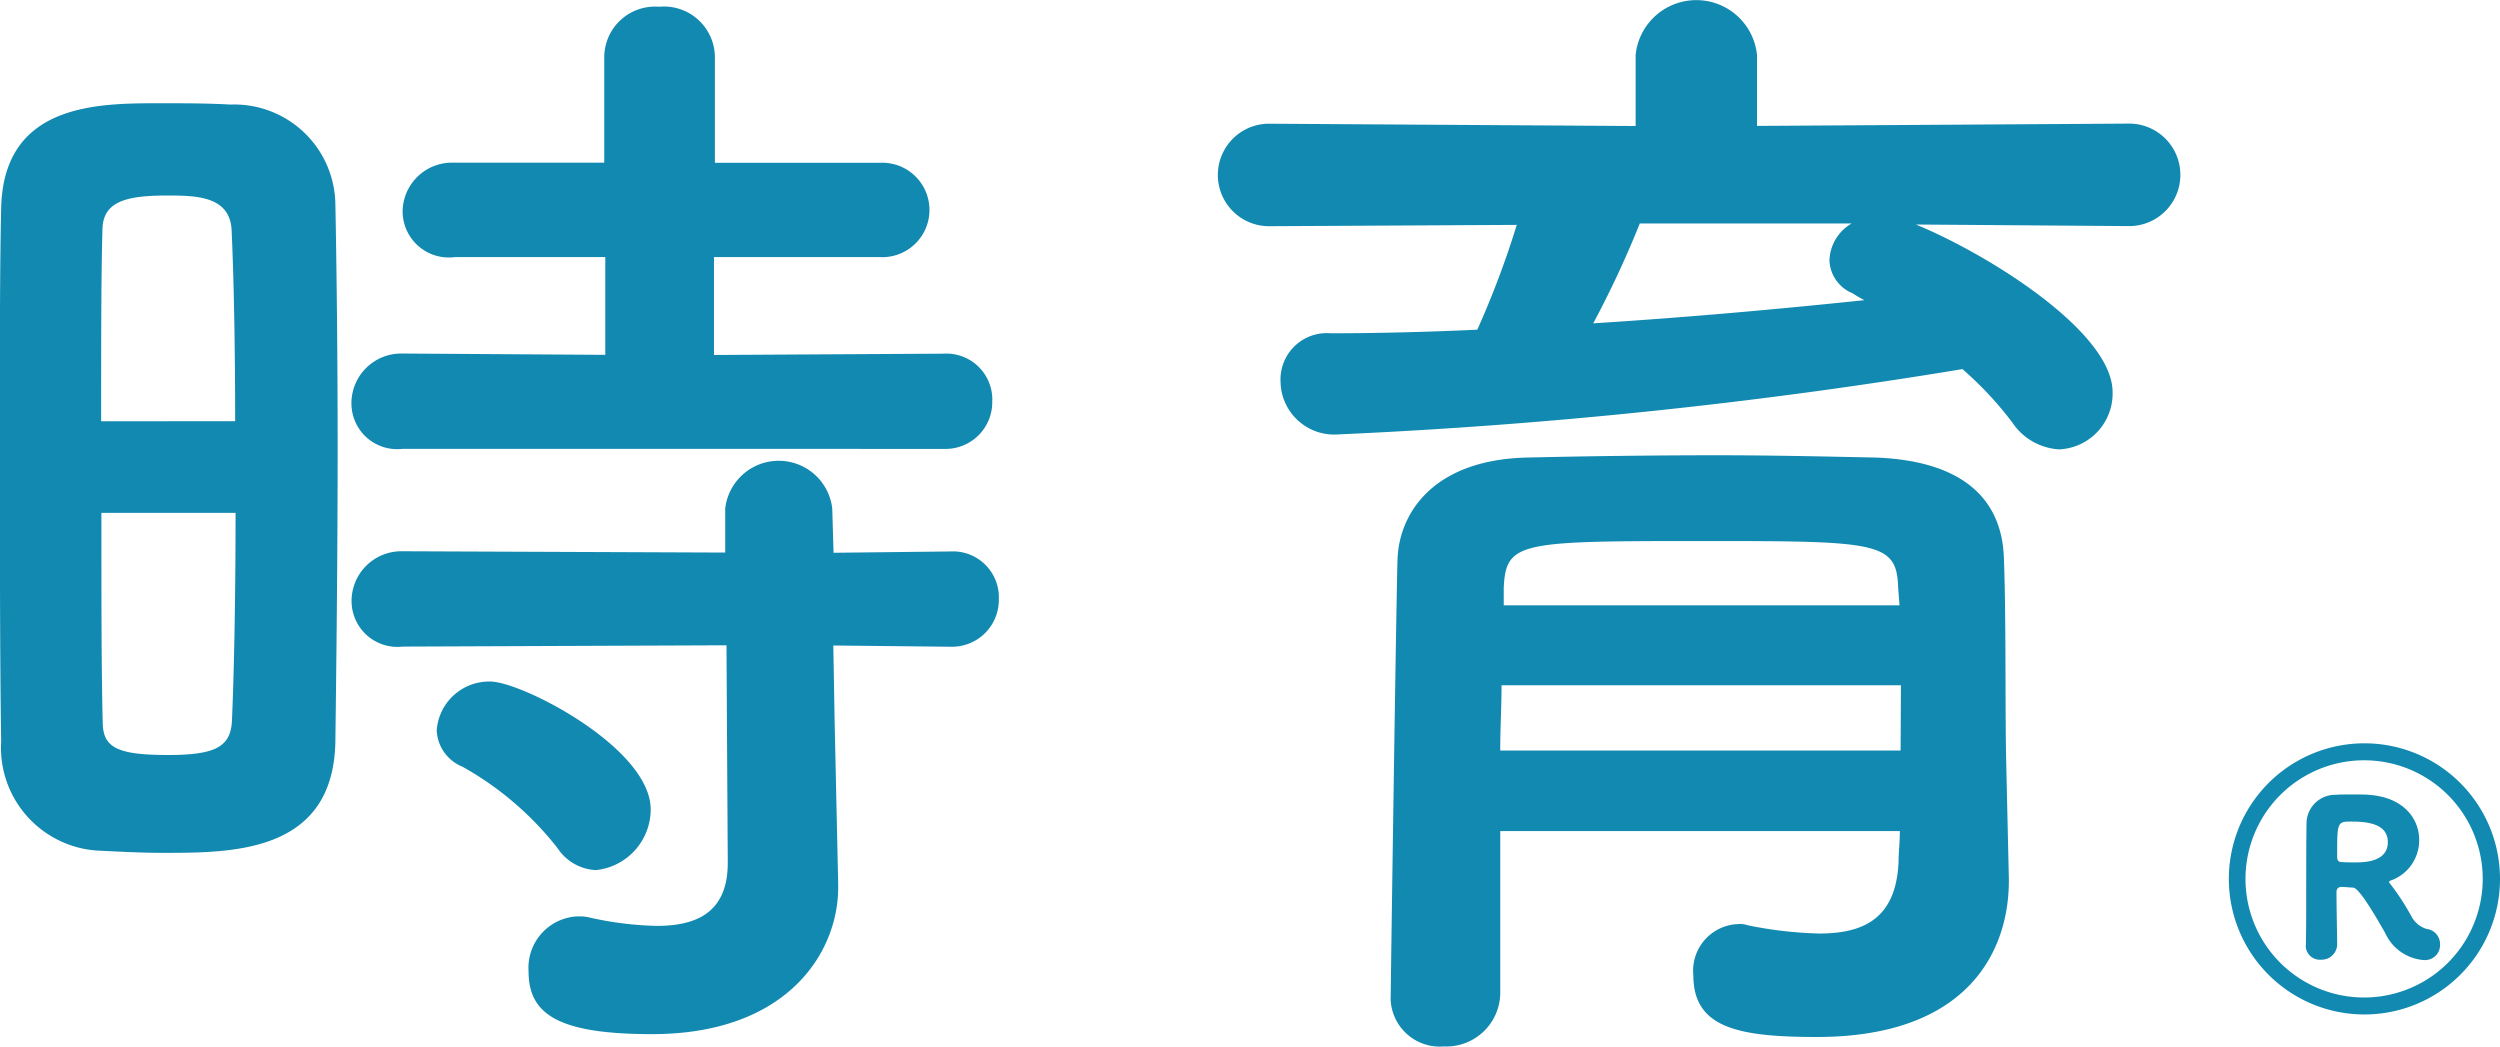
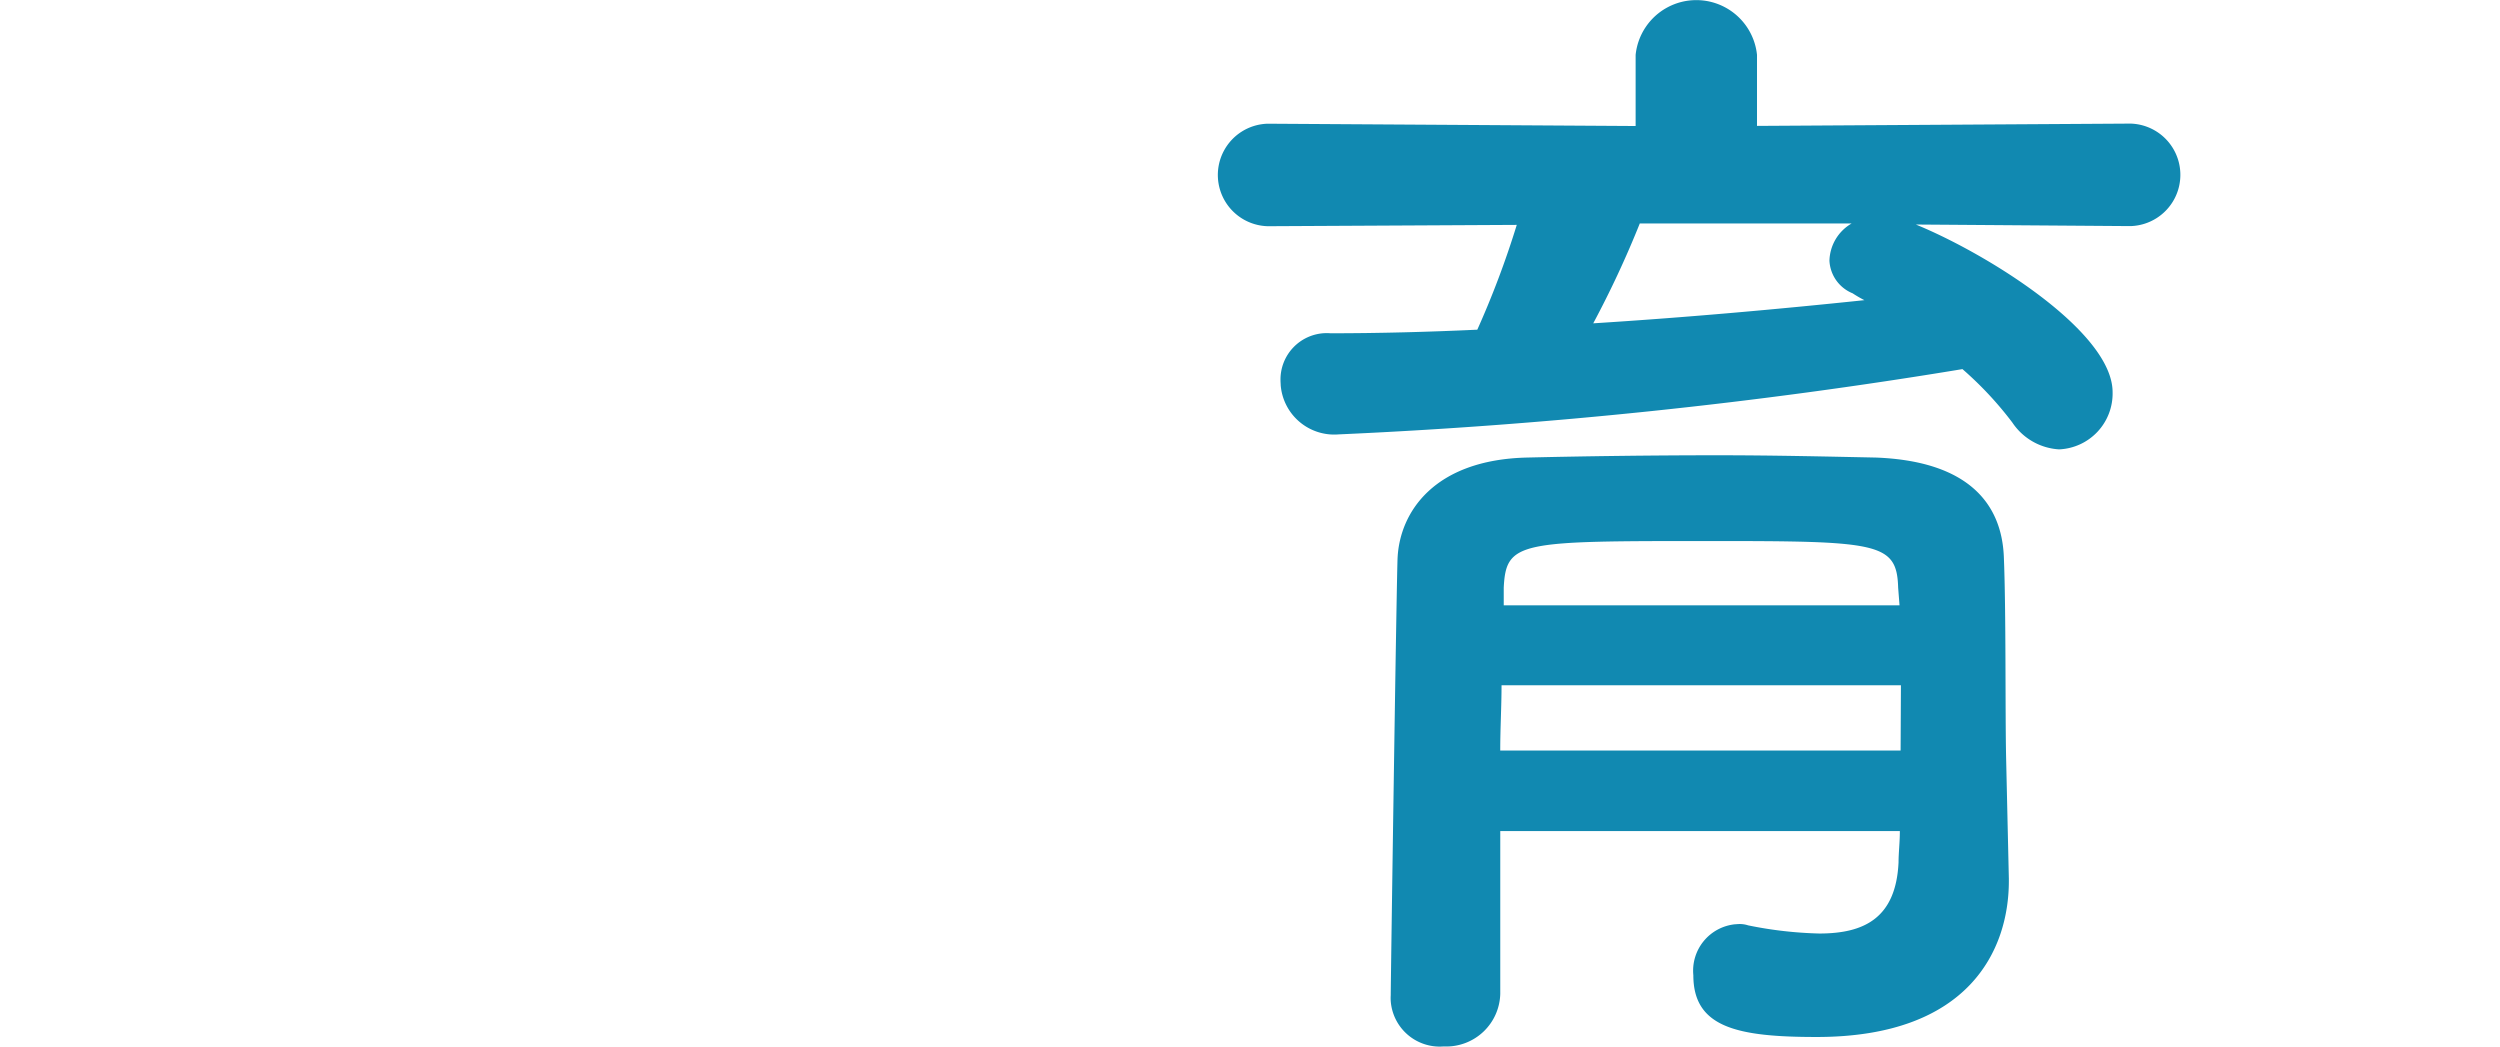
<svg xmlns="http://www.w3.org/2000/svg" width="109.331" height="45.769" viewBox="0 0 109.331 45.769">
  <g id="img_tokiiku_blue" transform="translate(-60.878 0)">
    <g id="グループ_16445" data-name="グループ 16445" transform="translate(60.878 0)">
-       <path id="パス_15249" data-name="パス 15249" d="M56.9,37.3c-1.013,0-1.984-.057-2.9-.1a4.511,4.511,0,0,1-4.182-4.78c-.057-3.567-.057-8.9-.057-13.9,0-3.609,0-7.018.057-9.417.1-4.584,4.224-4.584,6.921-4.584,1.07,0,2.084,0,3.11.057a4.422,4.422,0,0,1,4.584,4.324c.057,2.9.1,6.763.1,10.687,0,4.738-.057,9.574-.1,12.885C64.322,37.3,59.956,37.3,56.9,37.3m3.151-18.878c0-3.208-.057-6.264-.157-8.4-.1-1.427-1.523-1.469-2.792-1.469-1.826,0-2.855.256-2.855,1.527-.057,1.94-.057,5.037-.057,8.347Zm-5.85,4.01c0,3.509,0,6.921.057,9.118,0,1.114.556,1.471,2.854,1.471,2.085,0,2.755-.358,2.8-1.527.1-2.34.157-5.651.157-9.061Zm13.176-2.8a2,2,0,0,1-2.227-1.755,1.968,1.968,0,0,1-.014-.229,2.176,2.176,0,0,1,2.169-2.184h.072l8.861.057V11.245H69.674a2.022,2.022,0,0,1-2.3-1.984,2.159,2.159,0,0,1,2.172-2.145c.042,0,.084,0,.126,0h6.521V2.482A2.219,2.219,0,0,1,78.443.292c.049,0,.1,0,.148.007a2.227,2.227,0,0,1,2.44,2.183v4.64h7.232a2.065,2.065,0,0,1,.218,4.124,2,2,0,0,1-.218,0H80.991v4.281l10.031-.057a2.013,2.013,0,0,1,2.138,1.879q.006.1,0,.2a2.043,2.043,0,0,1-2,2.086c-.048,0-.094,0-.142,0Zm18.833,8.6.057,3.311.156,7.12v.158c0,2.8-2.184,6.407-8.147,6.407-4.182,0-5.394-.914-5.394-2.755a2.251,2.251,0,0,1,2.1-2.393l.086,0a1.775,1.775,0,0,1,.516.057,14.868,14.868,0,0,0,2.9.358c1.784,0,3.11-.614,3.11-2.755l-.056-9.517-14.155.057a2.006,2.006,0,0,1-2.227-1.756,1.951,1.951,0,0,1-.014-.228,2.177,2.177,0,0,1,2.169-2.185h.072l14.1.057V22.236a2.356,2.356,0,0,1,4.68,0l.057,1.941,5.093-.057A2.012,2.012,0,0,1,93.447,26q.006.1,0,.2a2.045,2.045,0,0,1-2,2.086c-.048,0-.094,0-.142,0ZM74.154,37.1a13.834,13.834,0,0,0-4.163-3.567,1.8,1.8,0,0,1-1.126-1.585,2.3,2.3,0,0,1,2.34-2.14c1.37,0,7.018,2.9,7.018,5.593a2.671,2.671,0,0,1-2.4,2.654,2.133,2.133,0,0,1-1.67-.956Z" transform="translate(-49.767 -0.003)" fill="#1189b1" />
      <path id="パス_15250" data-name="パス 15250" d="M134.1,9.819c3.111,1.271,8.605,4.681,8.605,7.333a2.444,2.444,0,0,1-2.341,2.5,2.643,2.643,0,0,1-2.041-1.17,15.37,15.37,0,0,0-2.184-2.34,229.521,229.521,0,0,1-27.283,2.855,2.349,2.349,0,0,1-2.532-2.15c0-.063-.008-.127-.008-.191a2.026,2.026,0,0,1,1.961-2.087,2.117,2.117,0,0,1,.224.006c2.084,0,4.281-.057,6.421-.157a39.856,39.856,0,0,0,1.726-4.583l-10.741.057a2.242,2.242,0,0,1-.179-4.481c.059,0,.12,0,.179,0l15.939.1V2.4a2.668,2.668,0,0,1,5.308,0V5.506l16.183-.1a2.242,2.242,0,1,1,.179,4.481c-.059,0-.12,0-.179,0Zm4.068,28.61v.1c0,3-1.727,6.821-8.405,6.821-3.467,0-5.393-.414-5.393-2.7A2.041,2.041,0,0,1,126.2,40.42c.05,0,.1-.008.152-.009a1.173,1.173,0,0,1,.414.057,17.492,17.492,0,0,0,3.111.357c1.941,0,3.352-.656,3.467-3.11,0-.415.057-.87.057-1.37H115.926v7.12a2.362,2.362,0,0,1-2.424,2.3l-.073,0a2.148,2.148,0,0,1-2.293-1.991,2.1,2.1,0,0,1,0-.249c0-.516.256-18.278.3-19.134.1-1.984,1.584-4.281,5.651-4.381,2.4-.057,5.393-.1,8.347-.1,2.44,0,4.837.057,6.921.1,4.067.156,5.494,2.041,5.593,4.323.1,2.341.057,6.763.1,8.8Zm-4.726-8.461H115.982c0,.914-.057,1.884-.057,2.855h17.509l.014-2.855Zm-.115-4.266c-.057-1.984-.87-2.041-8.249-2.041-8.291,0-8.9,0-9,2.041v.77h17.309ZM122.033,9.76a43.753,43.753,0,0,1-2.041,4.38c4.067-.256,8.047-.614,11.859-1.013a5.455,5.455,0,0,1-.516-.3,1.624,1.624,0,0,1-1.013-1.427,1.939,1.939,0,0,1,.97-1.627h-9.26Z" transform="translate(-50.316 0)" fill="#1189b1" />
-       <path id="パス_15251" data-name="パス 15251" d="M154.167,44.7a5.929,5.929,0,1,1,.014,0h-.014m5.18-5.936a5.187,5.187,0,1,0,0,.015v-.015m-7.734,2.908c.015-.657.015-1.456.015-2.241,0-2.8.014-3,.014-3.067a1.256,1.256,0,0,1,1.241-1.271h.044c.172-.014.458-.014.727-.014s.556,0,.687.014c1.556.1,2.227,1.056,2.227,1.97a1.863,1.863,0,0,1-1.256,1.784c-.029.014-.057.029-.057.057a.051.051,0,0,0,.014.043,10.2,10.2,0,0,1,.971,1.484,1.109,1.109,0,0,0,.656.529.664.664,0,0,1,.585.688.654.654,0,0,1-.636.673.7.7,0,0,1-.079,0,2.017,2.017,0,0,1-1.684-1.185c-.2-.343-1.1-1.97-1.4-1.984-.1,0-.358-.029-.529-.029a.2.2,0,0,0-.2.19v.01c0,.727.029,2.012.029,2.326a.682.682,0,0,1-.709.656h-.007a.615.615,0,0,1-.656-.569c0-.02,0-.041,0-.061Zm2.012-5.408c-.644,0-.644,0-.644,1.555,0,.129.057.215.172.215.185.015.414.015.644.015.357,0,1.4-.015,1.4-.885,0-.754-.772-.9-1.572-.9Z" transform="translate(-50.772 -0.335)" fill="#1189b1" />
    </g>
  </g>
</svg>